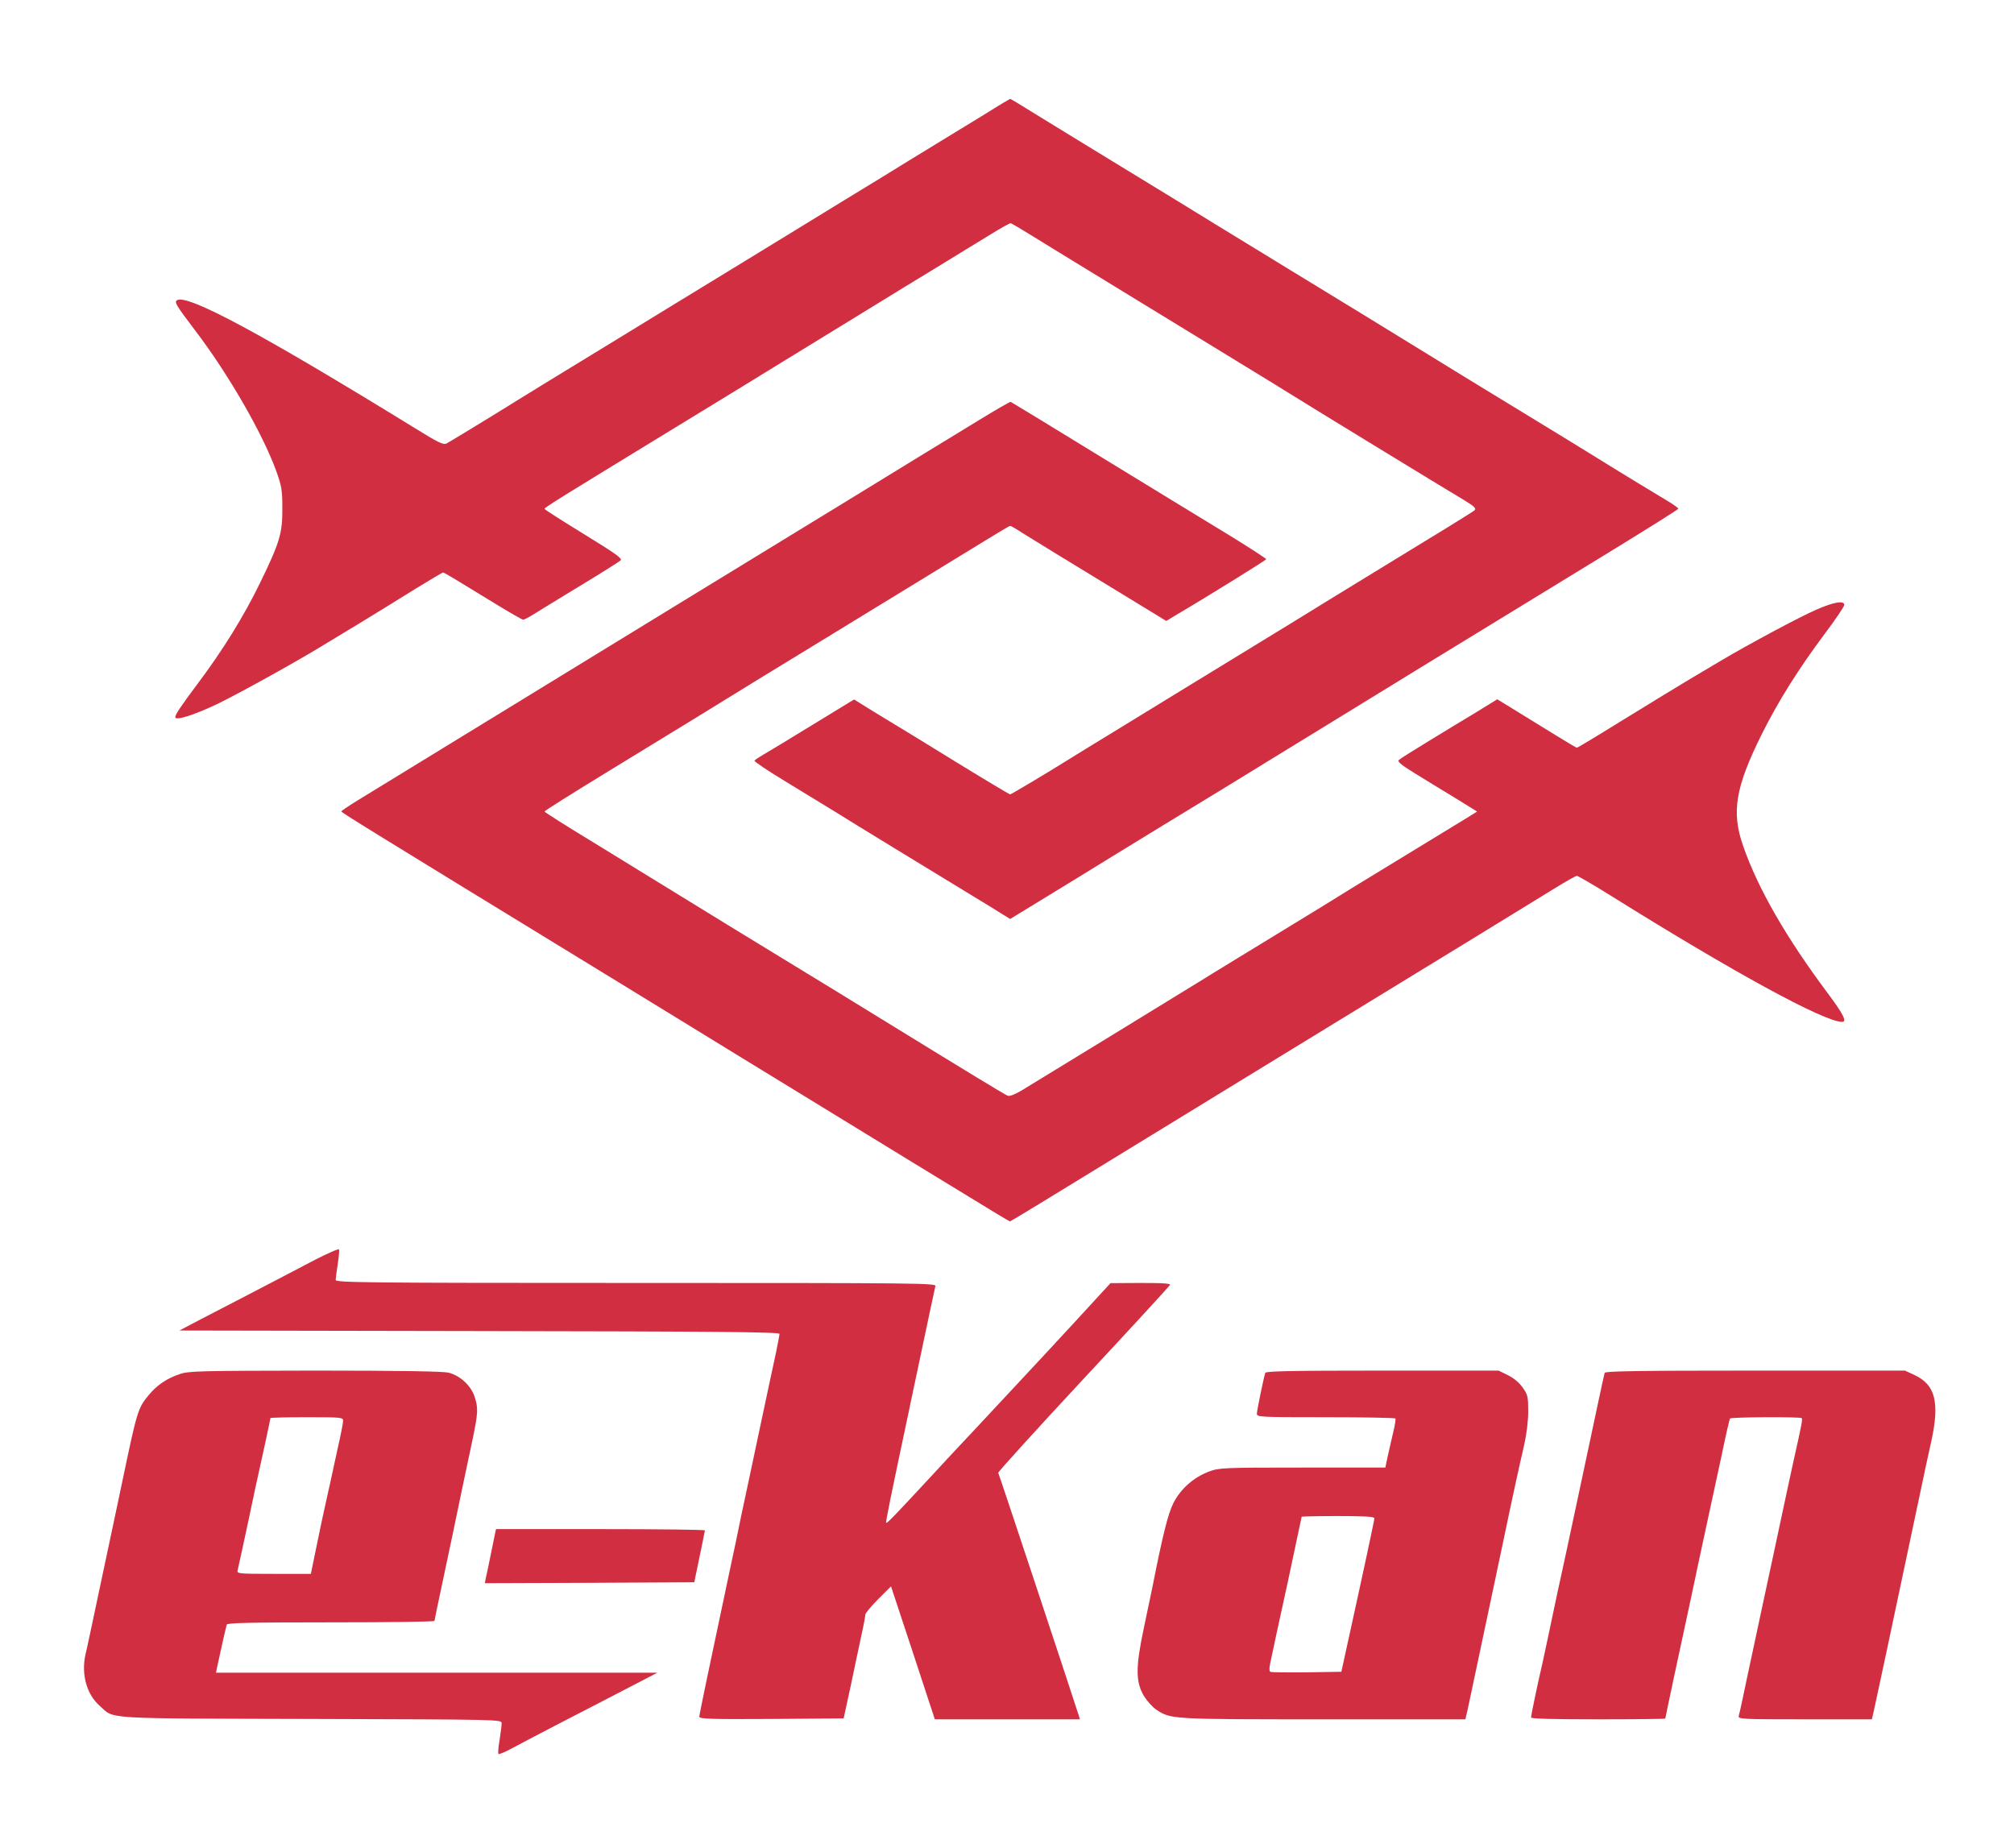
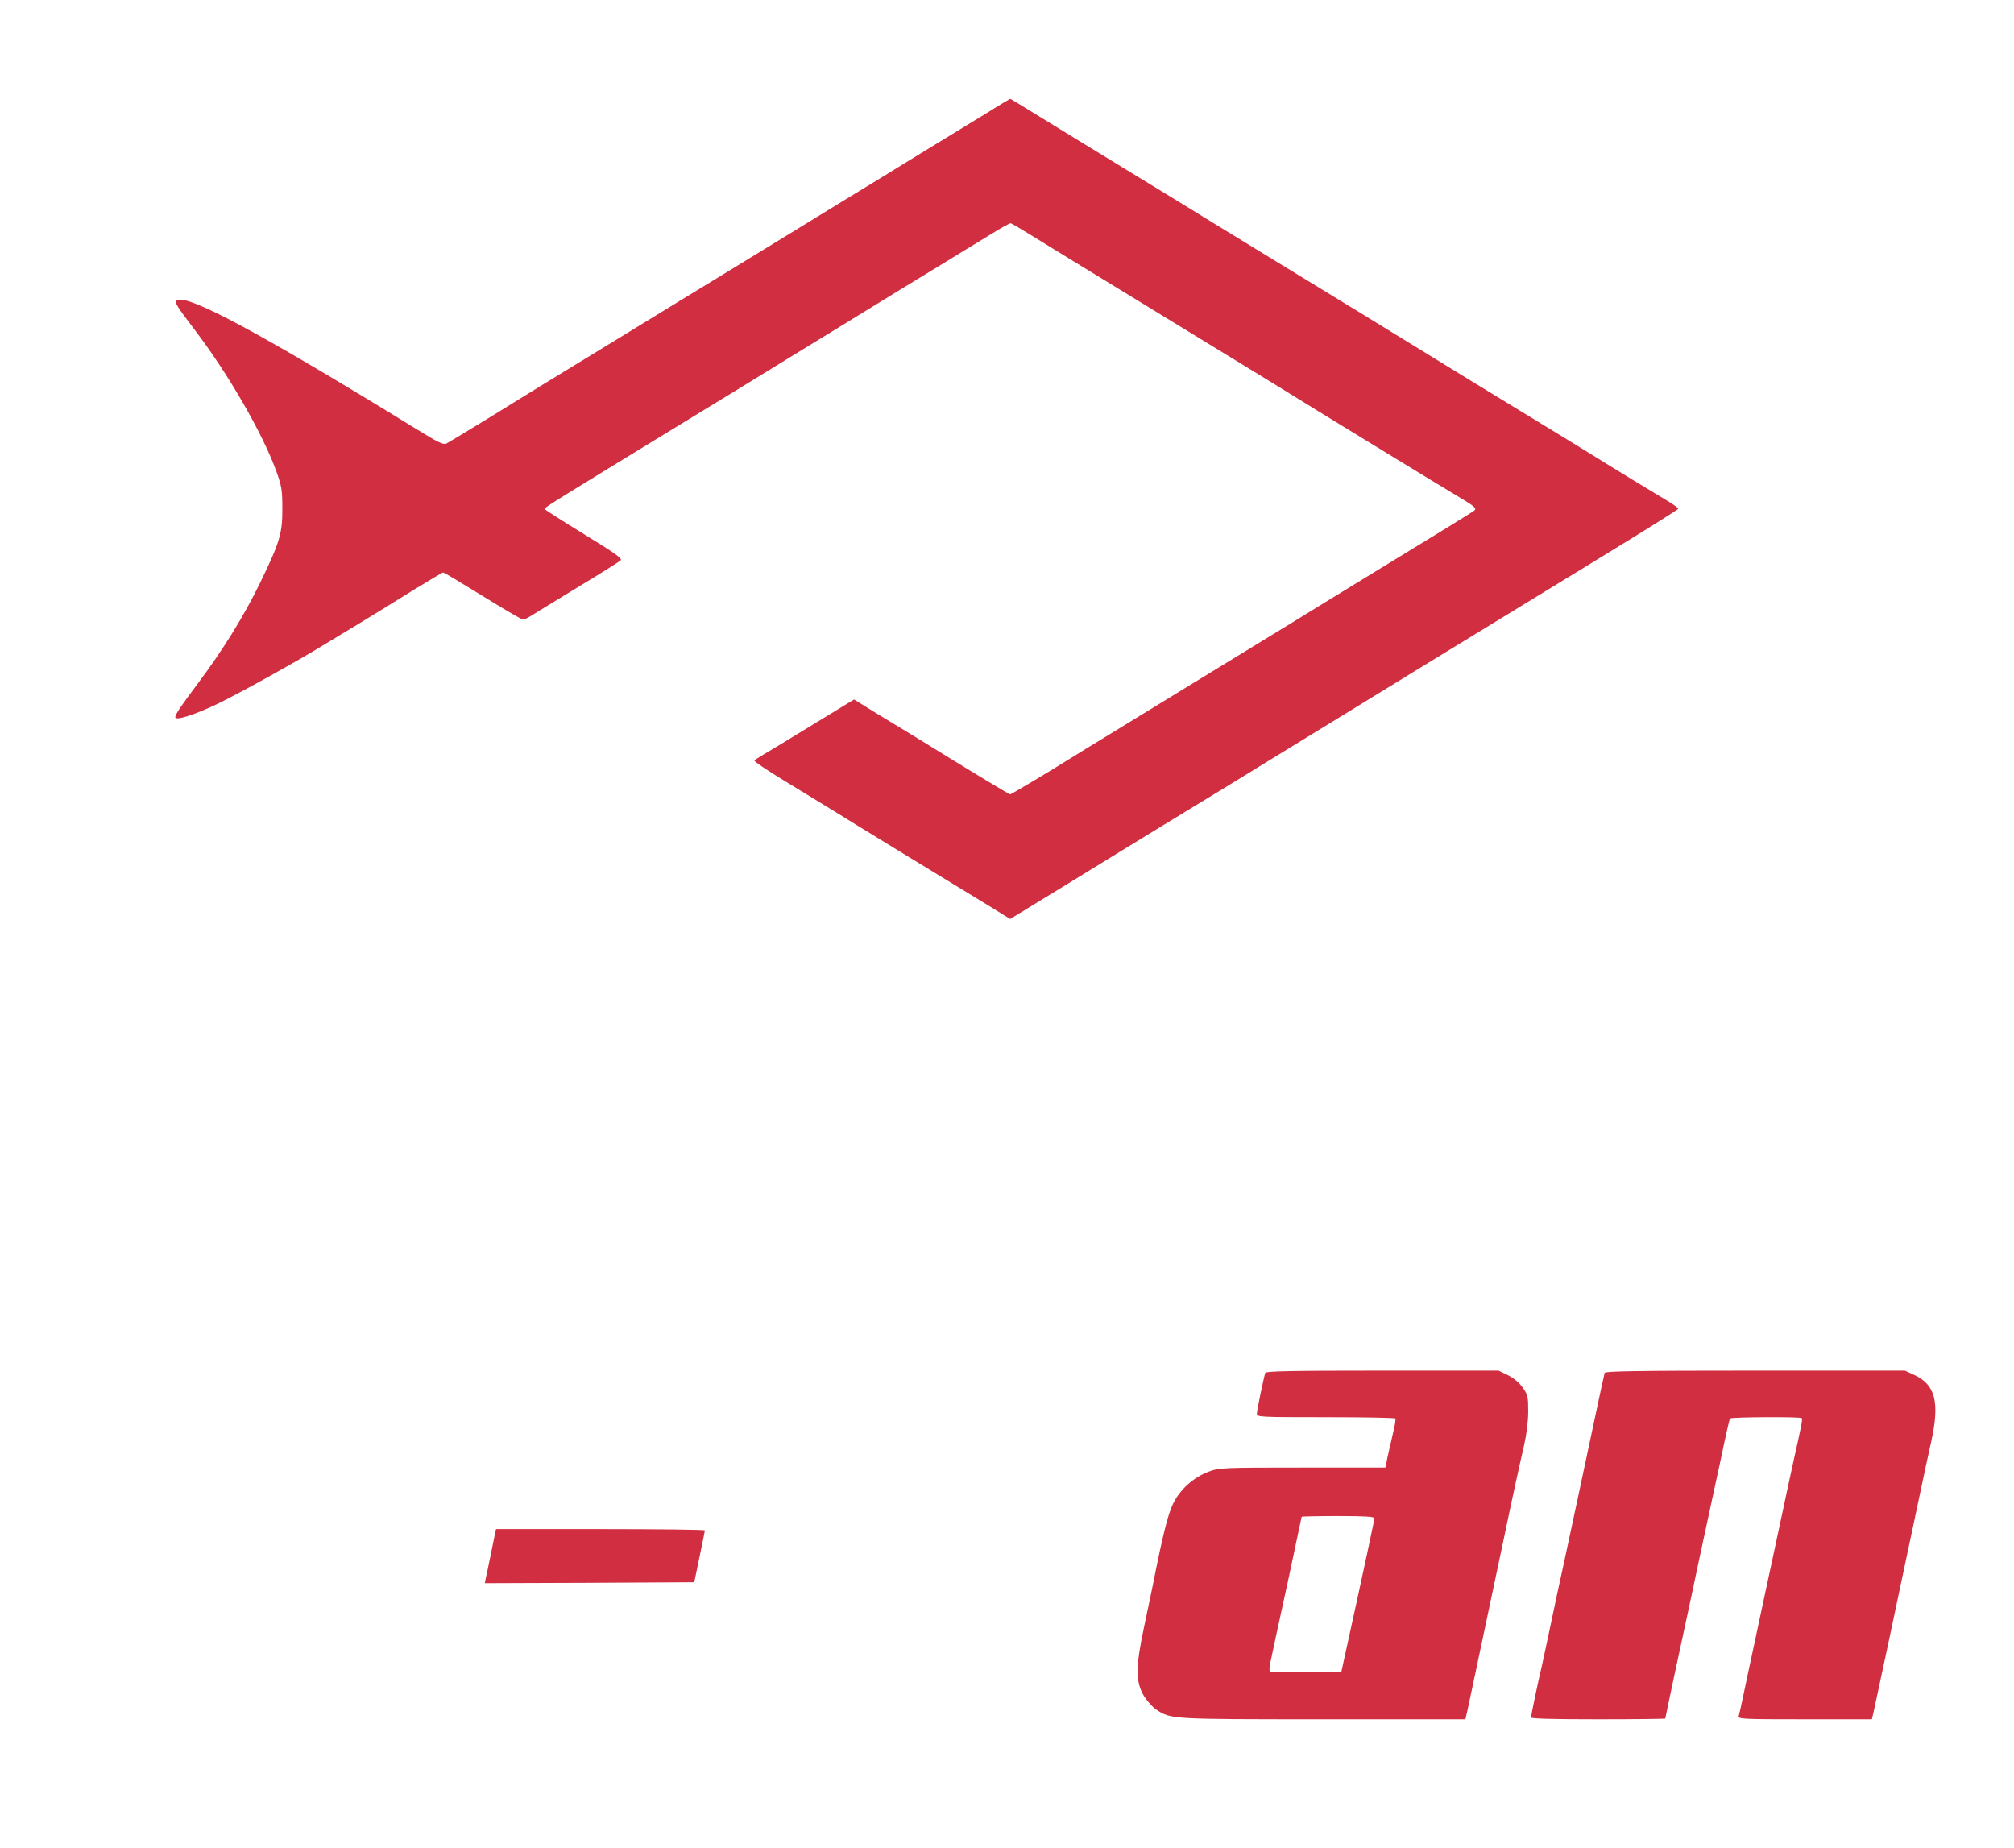
<svg xmlns="http://www.w3.org/2000/svg" version="1.0" width="1080pt" height="991pt" viewBox="0 0 1080 991" preserveAspectRatio="xMidYMid meet">
  <g transform="translate(0,991) scale(0.1,-0.1)" fill="#d12e41" stroke="none">
    <path d="M5290 9303 c-69 -42 -192 -117 -275 -168 -82 -50 -211 -129 -285 -175 -144 -88 -261 -159 -510 -312 -85 -52 -236 -144 -335 -205 -99 -60 -373 -228 -610 -373 -236 -144 -457 -279 -490 -300 -123 -77 -371 -228 -390 -238 -18 -9 -44 4 -175 85 -819 504 -1215 717 -1271 683 -15 -10 -5 -27 96 -160 179 -235 362 -552 436 -755 29 -81 33 -102 33 -200 1 -134 -13 -182 -119 -400 -87 -179 -201 -363 -334 -540 -94 -126 -121 -166 -121 -181 0 -21 108 14 234 75 122 60 436 234 576 321 25 15 110 67 190 115 80 49 209 128 287 177 79 48 145 88 149 88 6 0 72 -40 289 -173 72 -44 135 -80 140 -80 6 0 28 11 50 25 22 14 135 83 250 153 116 70 216 133 223 140 11 10 -28 37 -197 141 -116 71 -211 132 -211 135 0 8 82 58 730 454 223 136 473 289 555 340 83 51 222 136 310 190 88 54 187 115 220 135 33 21 155 95 270 165 116 71 254 156 309 189 54 34 102 60 106 59 5 -1 57 -32 117 -69 59 -37 160 -98 223 -137 822 -503 1105 -675 1155 -707 63 -40 820 -503 938 -573 53 -32 64 -44 55 -53 -11 -10 -177 -112 -623 -384 -66 -40 -136 -83 -155 -95 -19 -12 -105 -65 -190 -117 -493 -302 -854 -522 -990 -606 -85 -52 -182 -111 -215 -132 -115 -72 -313 -190 -318 -190 -4 0 -136 79 -294 176 -158 98 -308 189 -333 204 -25 15 -82 50 -128 78 l-82 51 -223 -136 c-122 -75 -241 -147 -264 -160 -24 -14 -45 -28 -47 -32 -3 -4 68 -52 157 -106 89 -54 207 -126 262 -160 99 -62 531 -326 760 -465 66 -40 136 -83 156 -96 l36 -22 69 42 c138 84 441 270 504 309 36 22 144 88 240 147 242 147 533 325 605 370 33 20 103 63 155 95 52 32 122 75 155 95 63 39 749 460 1447 886 224 137 408 252 408 256 0 3 -17 16 -37 29 -61 36 -343 208 -408 249 -33 21 -213 131 -400 245 -187 114 -410 250 -495 303 -275 169 -449 276 -730 447 -151 92 -342 209 -425 260 -82 51 -303 186 -490 300 -187 114 -397 243 -467 286 -70 44 -129 79 -131 79 -1 0 -59 -34 -127 -77z" />
-     <path d="M5235 7648 c-99 -60 -403 -246 -675 -413 -272 -166 -664 -406 -870 -532 -400 -245 -1613 -988 -1767 -1082 -51 -31 -92 -59 -93 -62 0 -6 123 -82 1390 -857 327 -200 633 -388 680 -417 47 -29 308 -189 580 -355 272 -167 593 -363 713 -436 120 -74 220 -134 223 -134 3 0 224 134 492 299 436 267 960 588 1992 1219 184 113 382 234 440 270 58 36 110 65 116 65 6 0 87 -47 180 -105 661 -413 1145 -677 1242 -678 28 0 7 41 -74 150 -224 299 -378 566 -457 795 -63 181 -41 312 99 595 89 179 201 357 339 541 58 77 105 147 105 155 0 25 -56 16 -149 -25 -87 -37 -370 -189 -516 -276 -38 -23 -122 -72 -185 -110 -63 -38 -219 -133 -347 -212 -127 -79 -234 -143 -237 -143 -2 0 -52 29 -110 65 -58 36 -153 94 -211 130 l-106 65 -112 -69 c-62 -37 -177 -107 -257 -156 -80 -49 -151 -93 -158 -100 -10 -9 8 -24 85 -72 54 -33 151 -93 216 -132 l118 -73 -53 -33 c-118 -72 -429 -262 -513 -313 -49 -30 -117 -71 -150 -92 -68 -43 -285 -175 -555 -340 -102 -62 -201 -123 -220 -135 -28 -18 -721 -442 -952 -583 -35 -21 -64 -32 -74 -28 -14 5 -207 122 -709 431 -82 51 -303 186 -490 300 -187 114 -437 267 -555 340 -118 73 -331 203 -472 290 -142 86 -258 160 -258 163 0 4 143 94 318 201 420 256 614 376 687 421 33 21 254 156 490 300 405 247 542 332 863 528 73 45 135 82 139 82 4 0 34 -17 67 -39 52 -33 195 -120 690 -422 l80 -49 46 28 c167 98 489 298 490 303 0 4 -87 60 -192 125 -106 64 -413 252 -683 417 -269 165 -492 301 -495 302 -3 2 -86 -46 -185 -107z" />
-     <path d="M1685 3152 c-71 -38 -211 -110 -310 -162 -99 -51 -232 -121 -297 -154 l-116 -61 1609 -3 c1277 -2 1609 -5 1609 -15 0 -6 -9 -52 -19 -102 -11 -49 -45 -209 -76 -355 -31 -146 -70 -328 -86 -405 -17 -77 -34 -160 -39 -185 -5 -25 -22 -108 -39 -185 -119 -561 -171 -809 -171 -821 0 -12 60 -14 387 -12 l387 3 38 175 c20 96 46 218 57 270 12 52 21 102 21 110 0 9 31 46 69 84 l69 69 118 -357 117 -356 389 0 389 0 -7 23 c-20 65 -427 1293 -431 1299 -2 4 202 229 454 500 253 271 462 499 466 506 7 9 -27 12 -155 12 l-163 -1 -80 -87 c-109 -120 -450 -487 -675 -727 -42 -44 -134 -143 -205 -220 -203 -219 -238 -255 -243 -251 -3 4 21 125 118 581 10 50 28 133 39 185 80 380 102 482 107 503 5 16 -76 17 -1605 17 -1452 0 -1611 2 -1611 16 0 8 5 46 11 85 6 38 9 74 7 79 -2 5 -61 -21 -133 -58z" />
-     <path d="M963 2541 c-69 -23 -123 -60 -167 -114 -56 -68 -61 -84 -136 -442 -10 -49 -28 -133 -39 -185 -11 -52 -50 -234 -86 -405 -36 -170 -70 -332 -77 -359 -23 -105 7 -213 77 -274 81 -72 -3 -67 1133 -70 1019 -3 1022 -3 1022 -23 0 -11 -5 -51 -11 -90 -7 -38 -9 -72 -6 -75 3 -3 39 12 79 34 40 22 163 86 273 143 110 57 268 138 350 181 l150 78 -1183 0 -1184 0 7 33 c9 45 46 209 51 225 3 9 123 12 559 12 305 0 555 3 555 8 0 4 12 61 26 127 43 202 94 443 124 590 16 77 41 194 55 260 29 140 30 166 9 228 -20 58 -78 111 -139 126 -30 7 -258 11 -717 11 -620 -1 -677 -2 -725 -19z m877 -250 c0 -10 -13 -79 -30 -152 -16 -74 -34 -156 -40 -184 -6 -27 -15 -68 -20 -90 -10 -42 -38 -174 -66 -312 l-17 -83 -199 0 c-185 0 -199 1 -194 18 2 9 28 125 56 257 27 132 55 258 60 280 14 61 60 274 60 280 0 3 88 5 195 5 185 0 195 -1 195 -19z" />
    <path d="M6785 2548 c-10 -33 -45 -202 -45 -219 0 -18 11 -19 369 -19 204 0 372 -3 374 -7 2 -5 -3 -39 -13 -78 -9 -38 -22 -96 -29 -127 l-12 -58 -444 0 c-427 0 -446 -1 -501 -21 -83 -31 -153 -93 -192 -170 -29 -58 -57 -171 -112 -449 -5 -25 -25 -121 -45 -215 -46 -215 -46 -295 0 -371 17 -27 46 -59 64 -71 79 -53 75 -53 897 -53 l762 0 11 47 c16 76 31 144 187 883 51 245 92 433 117 540 13 57 22 129 22 181 0 78 -2 89 -29 127 -18 26 -47 51 -79 67 l-51 25 -623 0 c-490 0 -624 -3 -628 -12z m585 -780 c0 -10 -49 -240 -154 -718 l-23 -105 -183 -3 c-102 -1 -190 0 -196 2 -9 3 -9 20 2 68 7 35 47 220 89 411 41 192 75 351 75 353 0 2 88 4 195 4 142 0 195 -3 195 -12z" />
    <path d="M8605 2548 c-2 -7 -20 -87 -39 -178 -50 -238 -166 -778 -176 -825 -11 -47 -63 -290 -91 -425 -11 -52 -24 -113 -29 -135 -23 -97 -60 -275 -60 -285 0 -7 118 -10 360 -10 198 0 360 2 360 4 0 3 23 110 50 238 28 128 68 316 90 418 21 102 57 268 79 370 22 102 59 273 82 380 22 107 43 198 46 203 5 8 377 10 385 2 5 -5 -2 -42 -41 -215 -6 -25 -51 -236 -101 -470 -50 -234 -105 -488 -121 -565 -17 -77 -39 -183 -50 -235 -11 -52 -22 -103 -25 -112 -5 -17 16 -18 354 -18 l360 0 11 48 c9 40 85 395 247 1162 19 91 46 218 61 283 45 207 21 301 -90 353 l-52 24 -803 0 c-633 0 -804 -3 -807 -12z" />
    <path d="M2655 1688 c-3 -13 -14 -68 -25 -123 -11 -55 -23 -110 -26 -123 l-4 -22 561 2 562 3 28 135 c16 74 28 138 29 143 0 4 -252 7 -560 7 l-560 0 -5 -22z" />
  </g>
</svg>